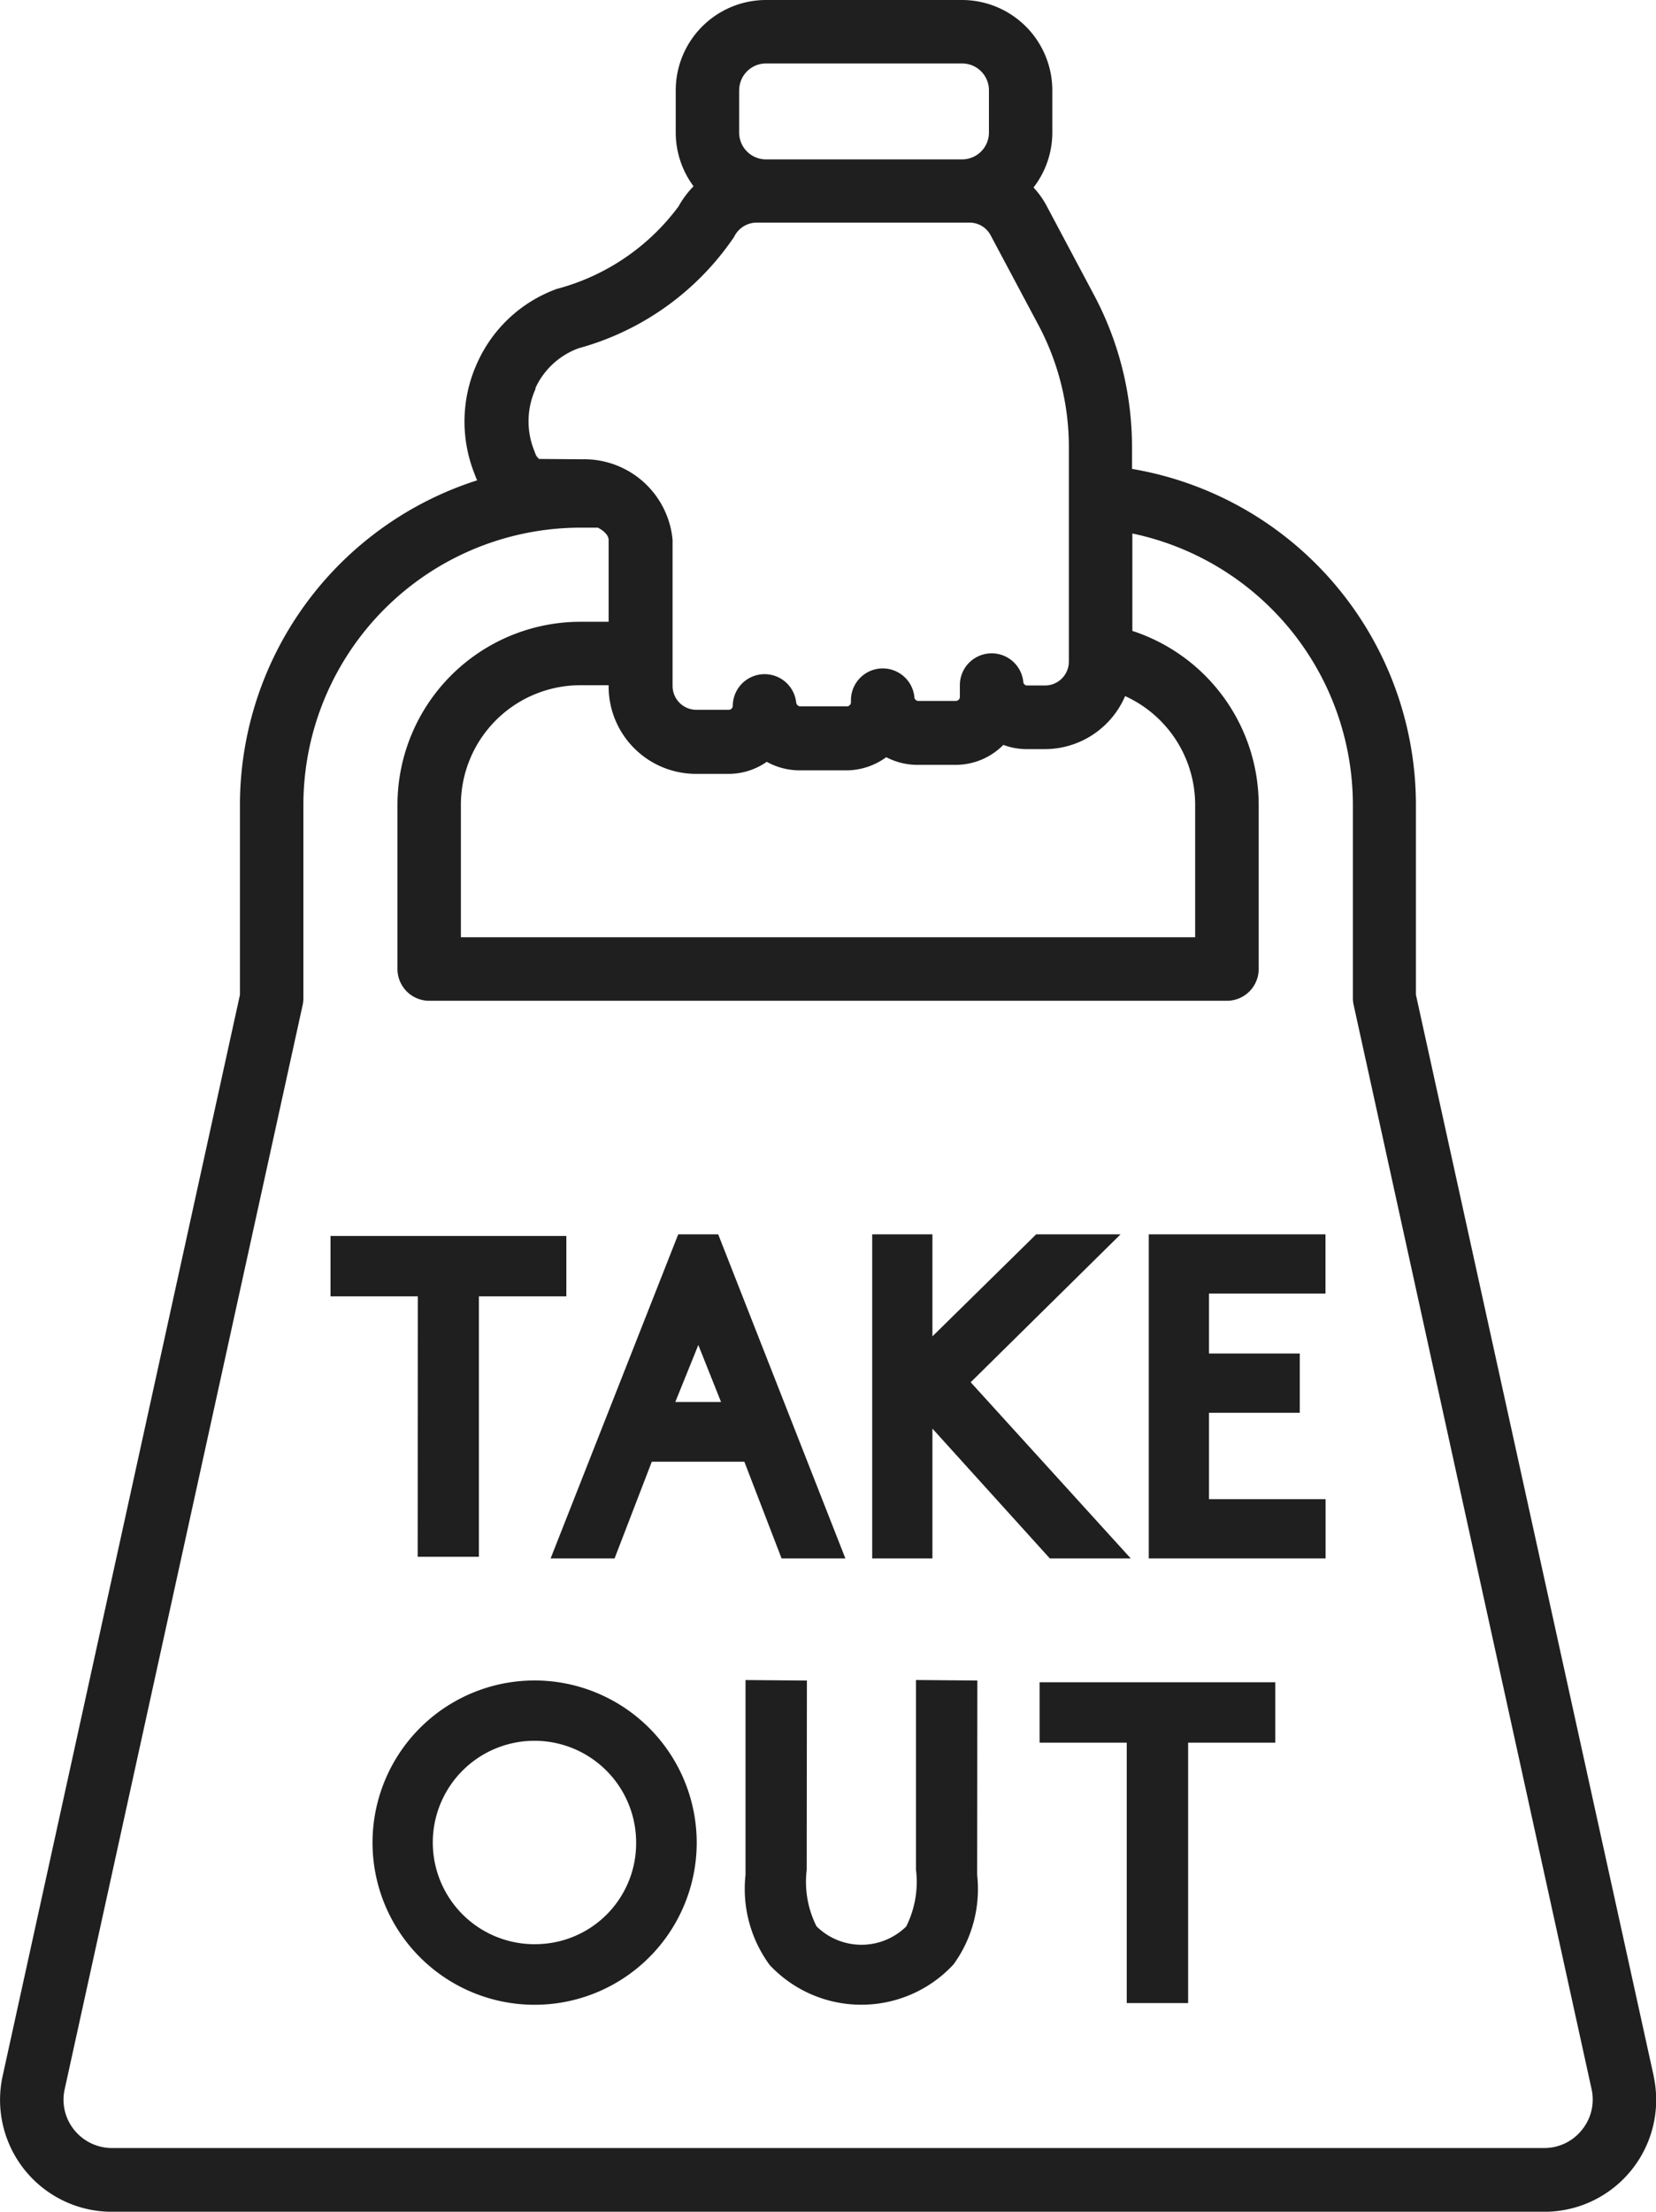
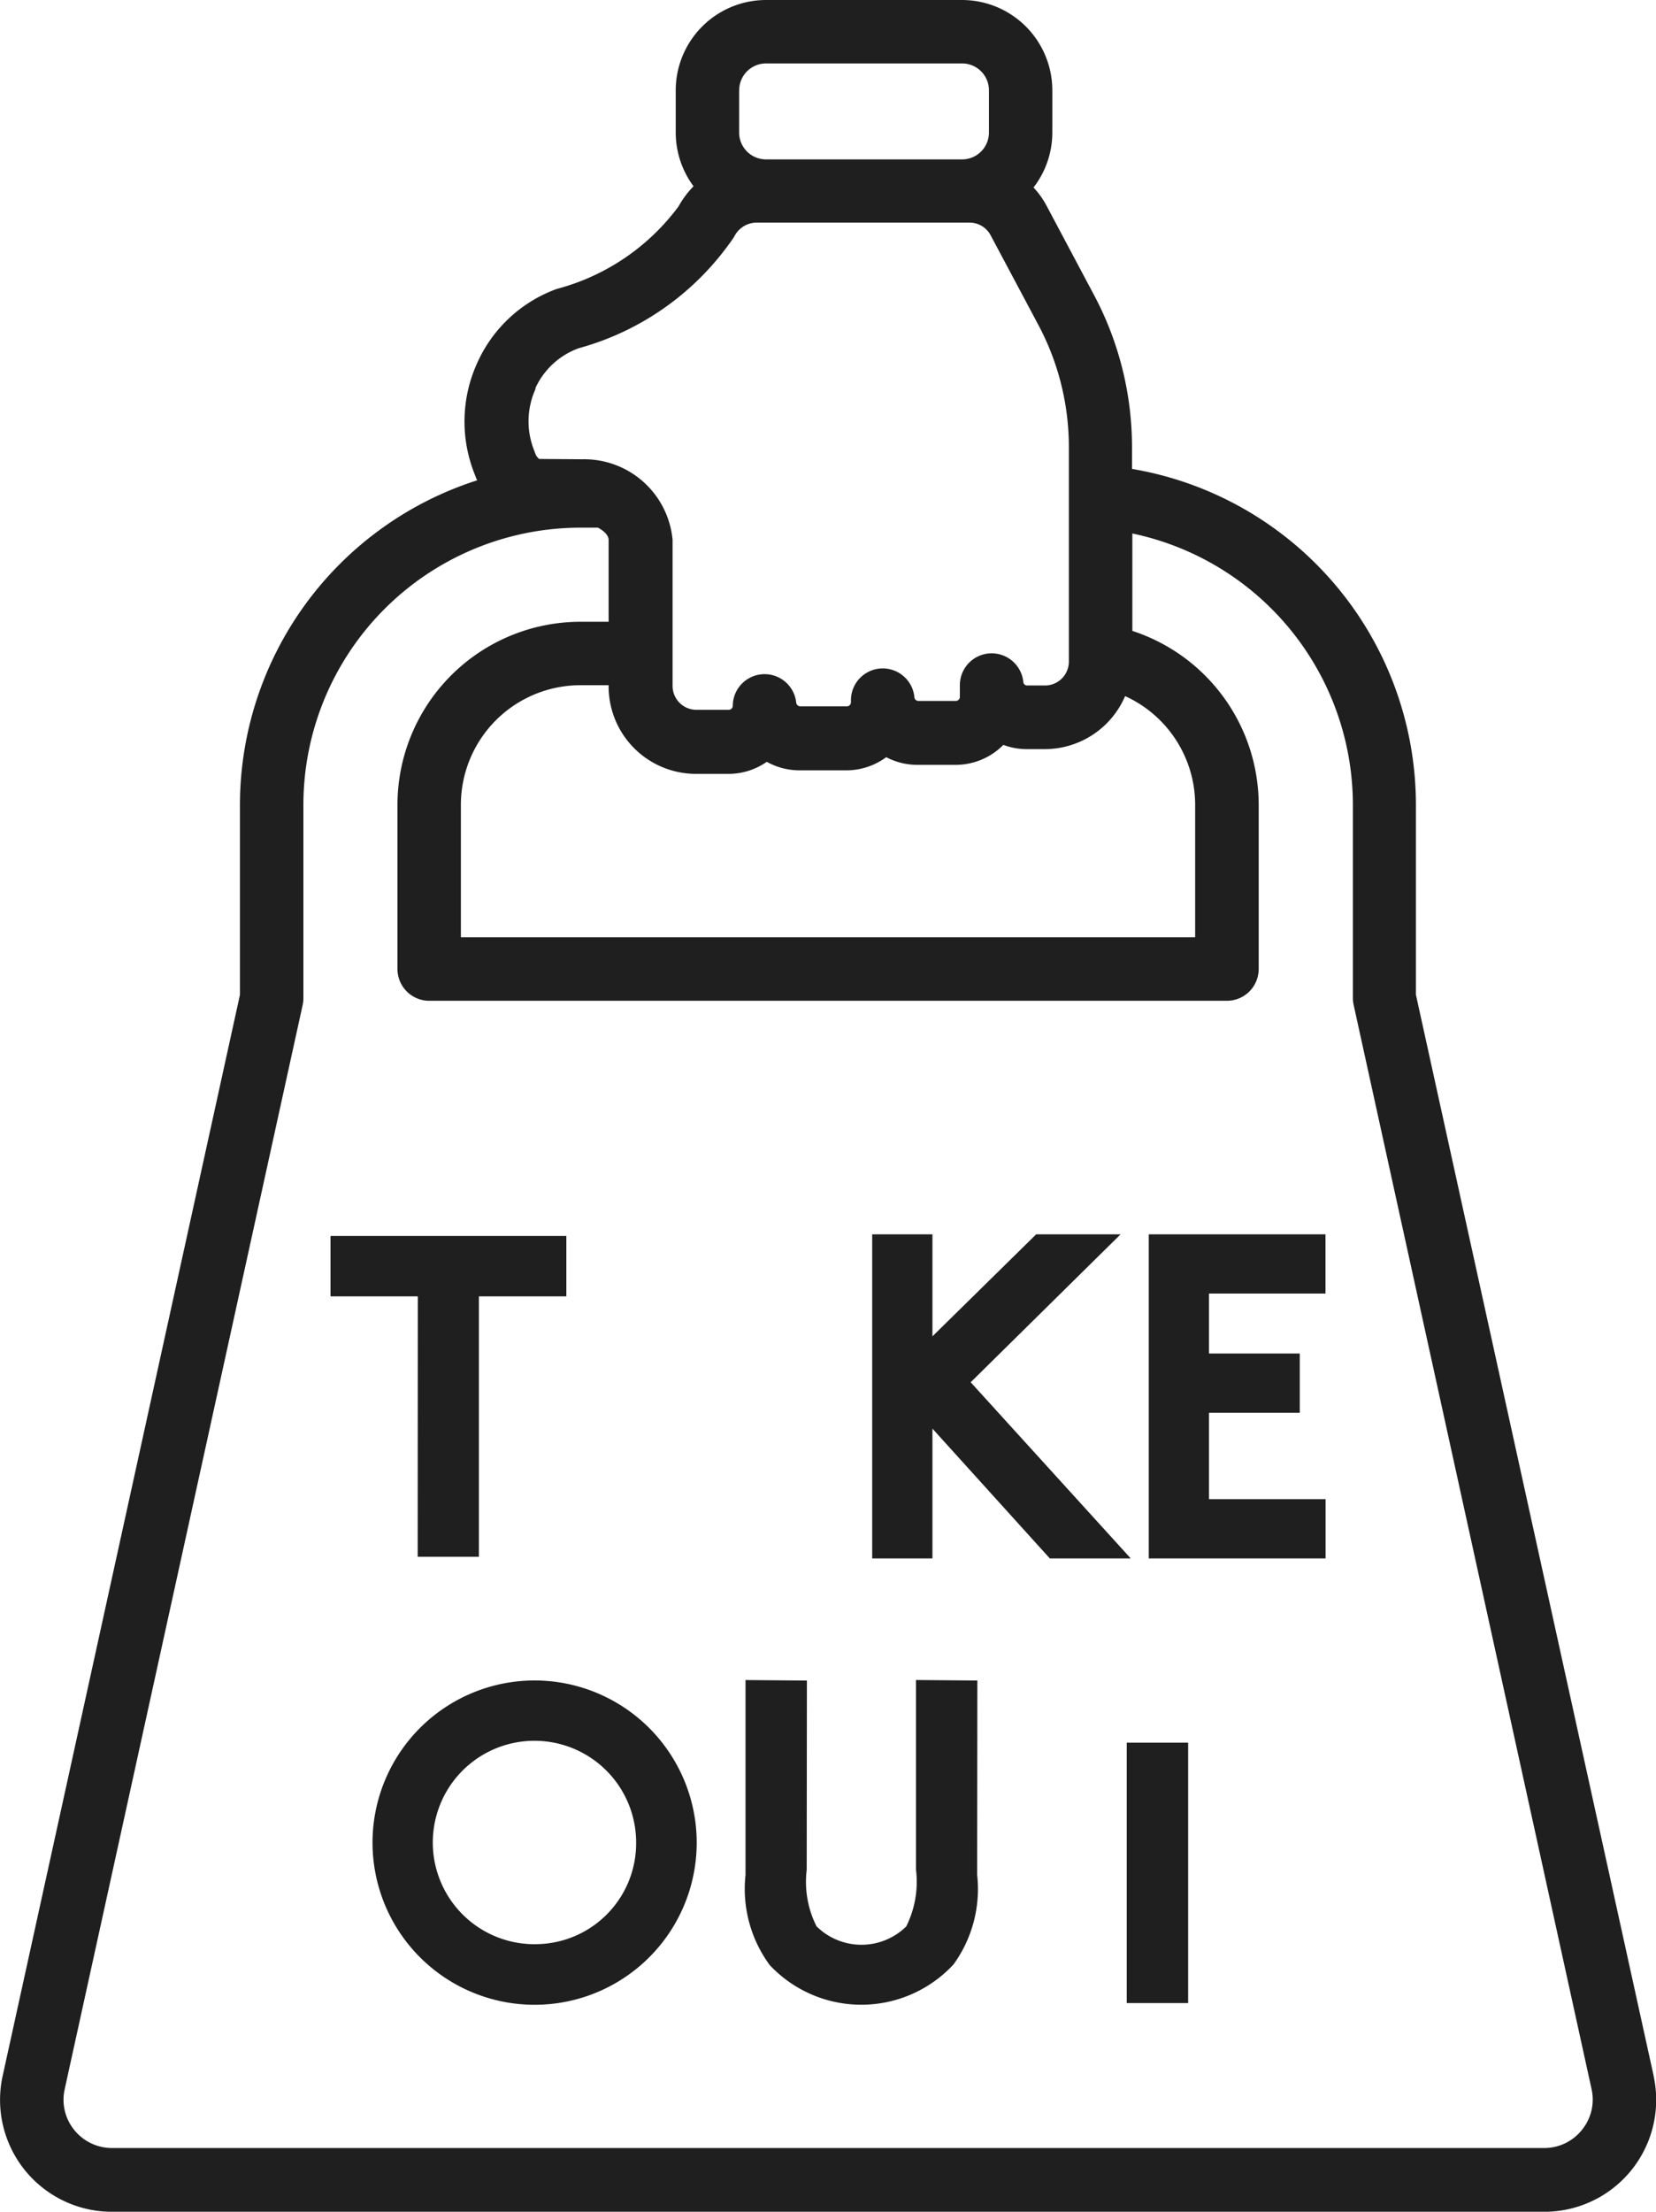
<svg xmlns="http://www.w3.org/2000/svg" width="43.164" height="57.626" viewBox="0 0 43.164 57.626">
  <g transform="translate(0 0)">
    <path d="M111.73,128.454h4.609V126.91H113.3v-2.251h2.366v-1.544H113.3v-1.562h3.036V120.01H111.73Z" transform="translate(-81.787 -87.85)" fill="#1f1f1f" />
    <path d="M86.4,125.072l3.06,3.382h2.109l-4.172-4.59,3.907-3.854h-2.2L86.4,122.668V120.01H84.83v8.444H86.4Z" transform="translate(-62.096 -87.85)" fill="#1f1f1f" />
    <path d="M34.405,128.528H36v-6.785H38.28V120.17H32.133l0,1.573h2.275Z" transform="translate(-23.518 -87.967)" fill="#1f1f1f" />
-     <path d="M61.233,128.454l-3.315-8.444H56.876l-3.326,8.444h1.667l.97-2.519H58.6l.97,2.519h1.664ZM56.8,124.378l.6-1.485.592,1.485Z" transform="translate(-39.198 -87.85)" fill="#1f1f1f" />
-     <path d="M101.11,165.133h2.272v6.785h1.6v-6.785h2.272V163.56H101.11Z" transform="translate(-74.013 -119.729)" fill="#1f1f1f" />
+     <path d="M101.11,165.133h2.272v6.785h1.6v-6.785h2.272H101.11Z" transform="translate(-74.013 -119.729)" fill="#1f1f1f" />
    <path d="M76.946,168.287a2.6,2.6,0,0,1-.255,1.474,1.666,1.666,0,0,1-2.339-.005,2.581,2.581,0,0,1-.255-1.471l.005-4.931-1.6-.013v5.078a3.35,3.35,0,0,0,.63,2.347,3.274,3.274,0,0,0,4.794-.019,3.348,3.348,0,0,0,.614-2.329l.005-5.065-1.6-.013v4.944Z" transform="translate(-53.07 -119.568)" fill="#1f1f1f" />
    <path d="M41.139,163.39a4.225,4.225,0,1,0,4.119,4.223A4.229,4.229,0,0,0,41.139,163.39Zm0,6.868a2.65,2.65,0,1,1,2.54-2.648A2.629,2.629,0,0,1,41.139,170.258Z" transform="translate(-27.098 -119.605)" fill="#1f1f1f" />
    <path d="M43.1,54.111V54.1L36.9,25.916V20.964a8.883,8.883,0,0,0-7.4-8.747v-.568A8.429,8.429,0,0,0,28.517,7.7L27.271,5.357a2.218,2.218,0,0,0-.338-.472,2.341,2.341,0,0,0,.49-1.434v-1.1A2.356,2.356,0,0,0,25.071,0H19.96a2.356,2.356,0,0,0-2.353,2.353v1.1a2.355,2.355,0,0,0,.464,1.4,2.459,2.459,0,0,0-.391.525,5.788,5.788,0,0,1-3.17,2.149,3.623,3.623,0,0,0-2.071,1.916,3.679,3.679,0,0,0-.091,2.865l.056.147a.4.4,0,0,0,.029.059,8.887,8.887,0,0,0-6.185,8.455v4.952L.058,54.111a2.915,2.915,0,0,0,2.854,3.516h37.33A2.915,2.915,0,0,0,43.1,54.111ZM29.321,18.137a3.113,3.113,0,0,1,1.825,2.83v3.452H12.007V20.967a3.117,3.117,0,0,1,3.114-3.114h.737v.035a2.278,2.278,0,0,0,2.275,2.275h.847a1.744,1.744,0,0,0,1-.314,1.764,1.764,0,0,0,.86.222h1.209a1.762,1.762,0,0,0,1.045-.343,1.748,1.748,0,0,0,.817.2H24.9a1.747,1.747,0,0,0,1.246-.52,1.745,1.745,0,0,0,.616.11h.466a2.28,2.28,0,0,0,2.093-1.383ZM19.261,2.353a.7.7,0,0,1,.7-.7h5.11a.7.7,0,0,1,.7.7v1.1a.7.7,0,0,1-.7.7H19.96a.7.7,0,0,1-.7-.7v-1.1Zm-5.317,7.771a1.989,1.989,0,0,1,1.131-1.05,7.183,7.183,0,0,0,4.052-2.9A.659.659,0,0,1,19.7,5.8h5.566a.622.622,0,0,1,.549.33l1.246,2.339h0a6.761,6.761,0,0,1,.793,3.176v5.593a.622.622,0,0,1-.622.622h-.466a.1.1,0,0,1-.1-.094.235.235,0,0,0-.005-.043.829.829,0,0,0-1.648.123v.316a.106.106,0,0,1-.1.1h-.983a.108.108,0,0,1-.1-.075.829.829,0,0,0-1.656.062v.054a.106.106,0,0,1-.1.1H20.847a.11.11,0,0,1-.1-.1.829.829,0,0,0-1.653.091.106.106,0,0,1-.1.1h-.847a.622.622,0,0,1-.622-.622V14.066a2.313,2.313,0,0,0-2.345-2.1h-.019l-1.115-.008a.39.39,0,0,1-.083-.1l-.056-.147a2.045,2.045,0,0,1,.051-1.589ZM41.222,55.5a1.254,1.254,0,0,1-.981.466H2.914a1.263,1.263,0,0,1-.981-.466,1.25,1.25,0,0,1-.257-1.048L7.883,26.184a.794.794,0,0,0,.019-.177V20.967a7.227,7.227,0,0,1,7.219-7.219h.458c.15.08.279.193.279.324V16.2h-.737a4.773,4.773,0,0,0-4.767,4.767v4.28a.829.829,0,0,0,.828.828H31.974a.829.829,0,0,0,.828-.828v-4.28a4.771,4.771,0,0,0-3.293-4.529V13.9a7.23,7.23,0,0,1,5.748,7.064V26a.794.794,0,0,0,.019.177l6.206,28.269a1.249,1.249,0,0,1-.257,1.05Z" transform="translate(0.006 0)" fill="#1f1f1f" />
  </g>
</svg>